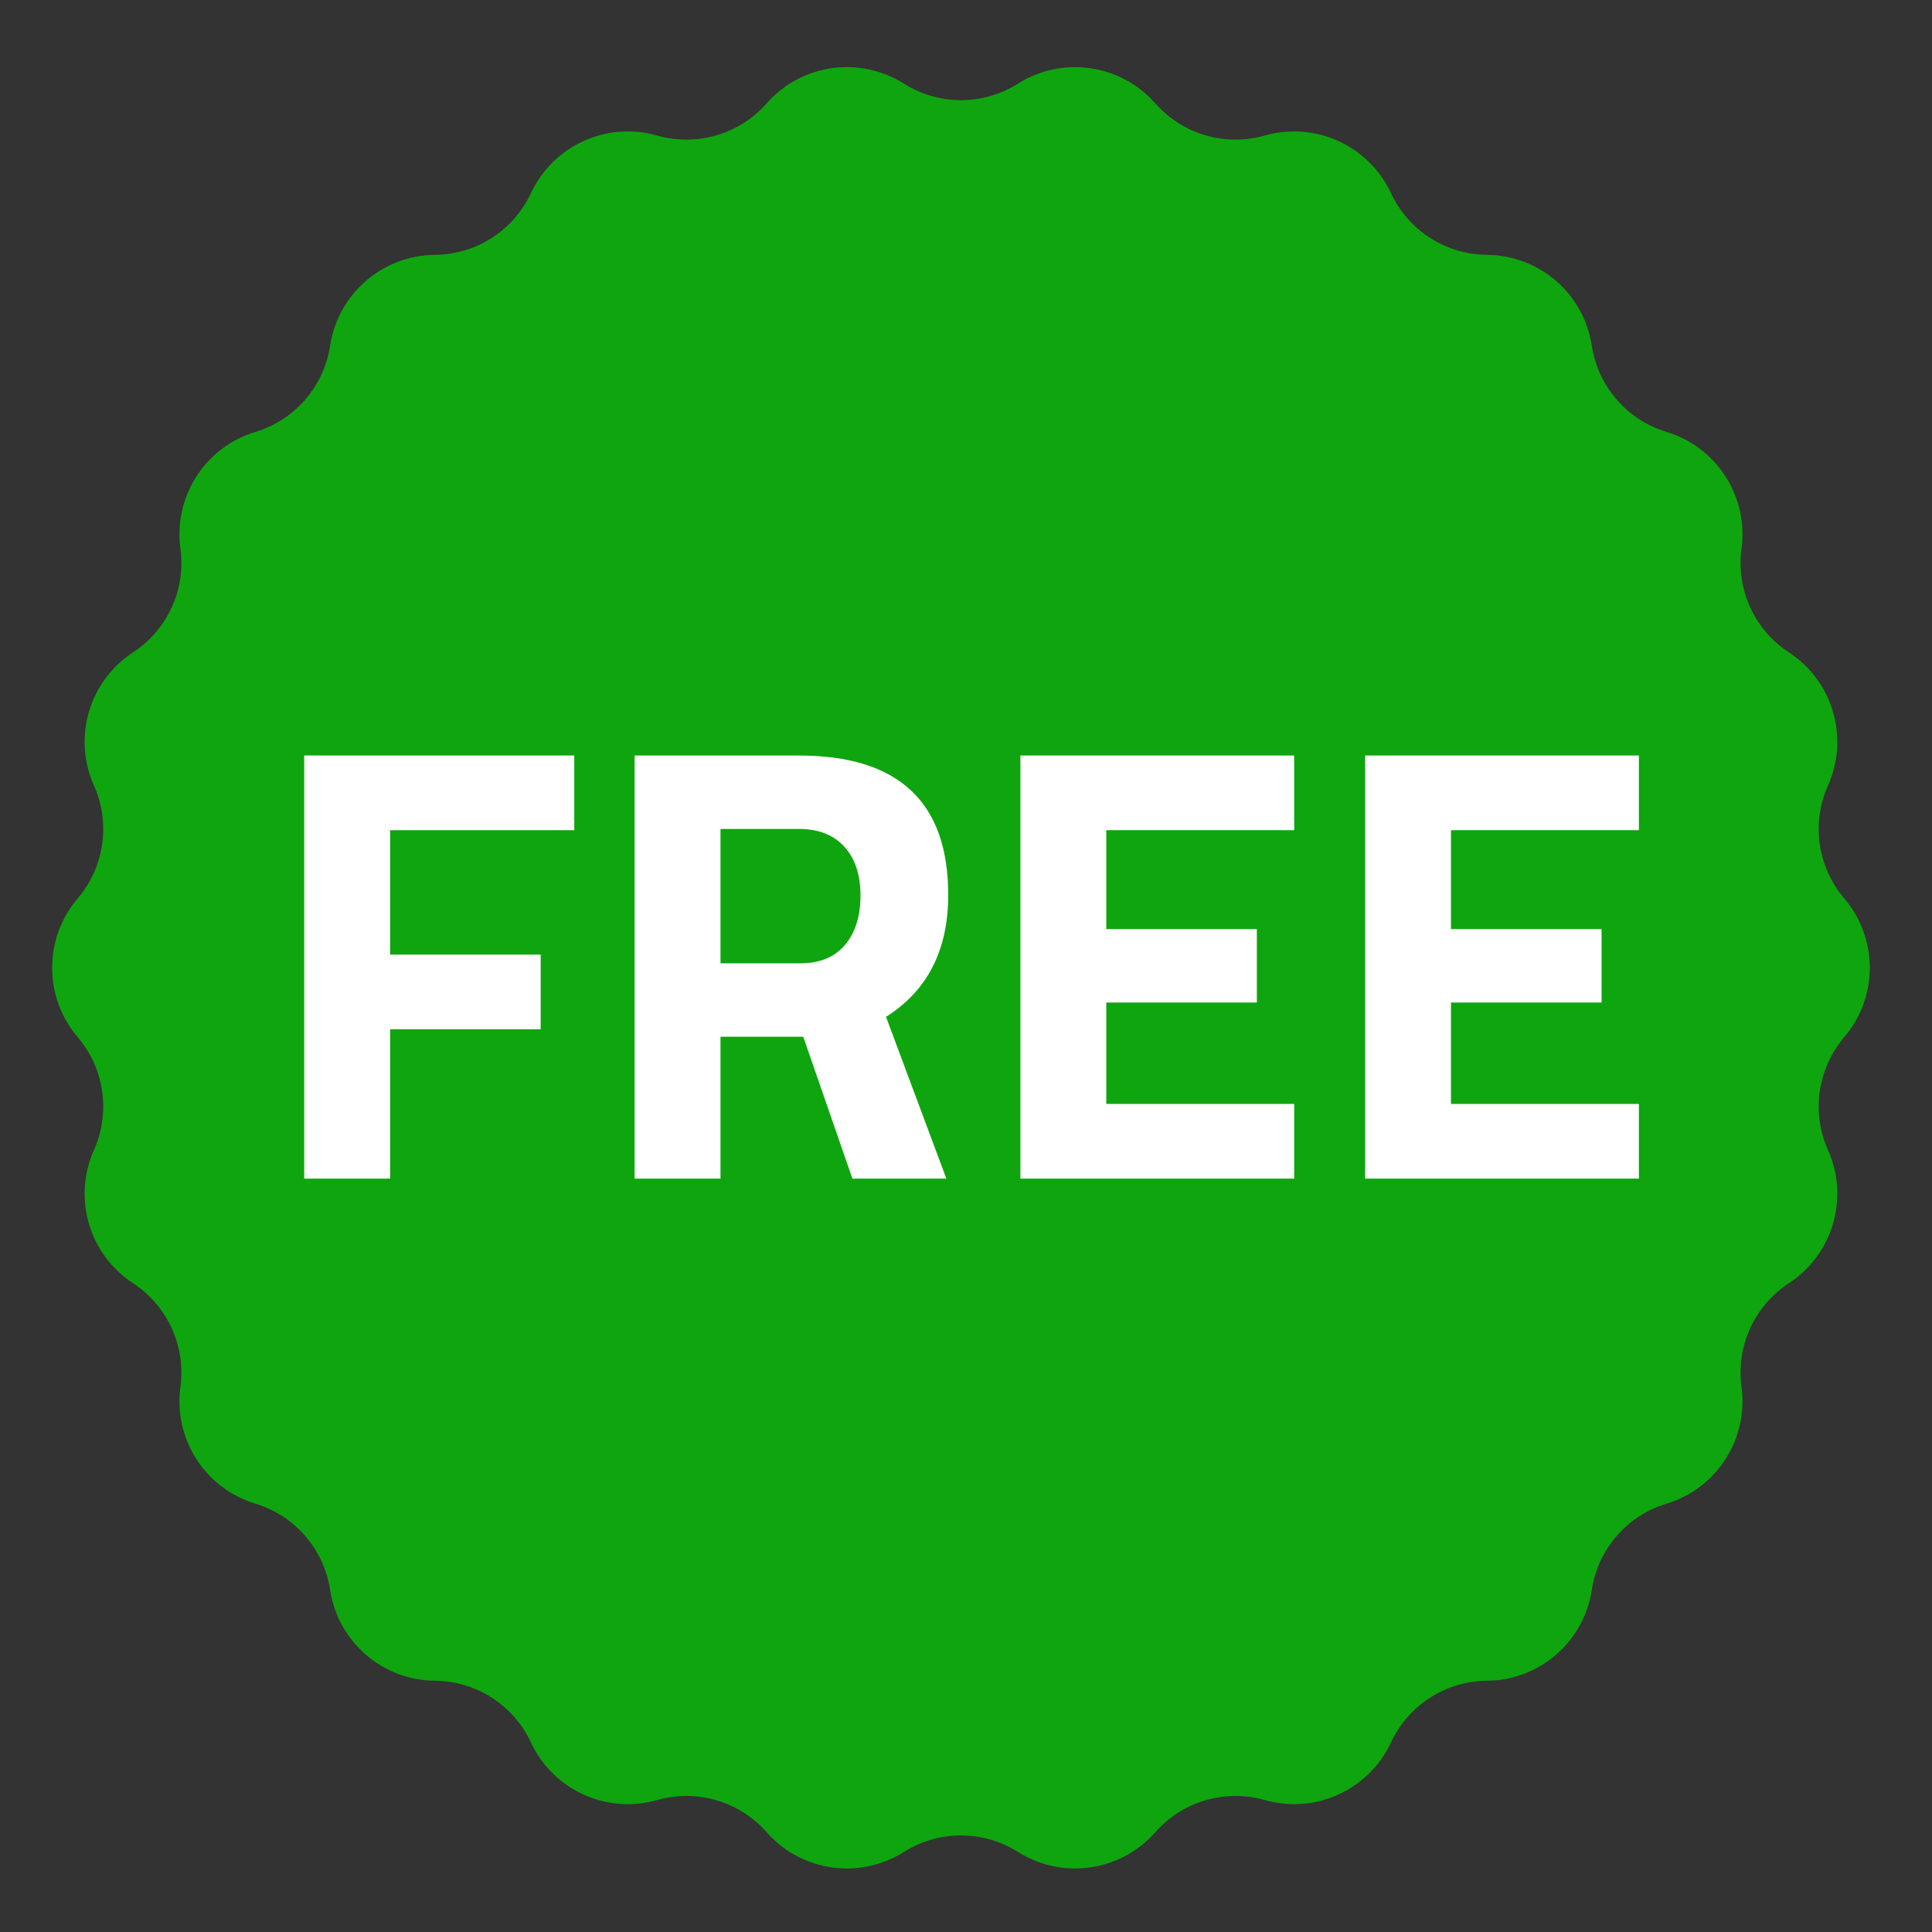
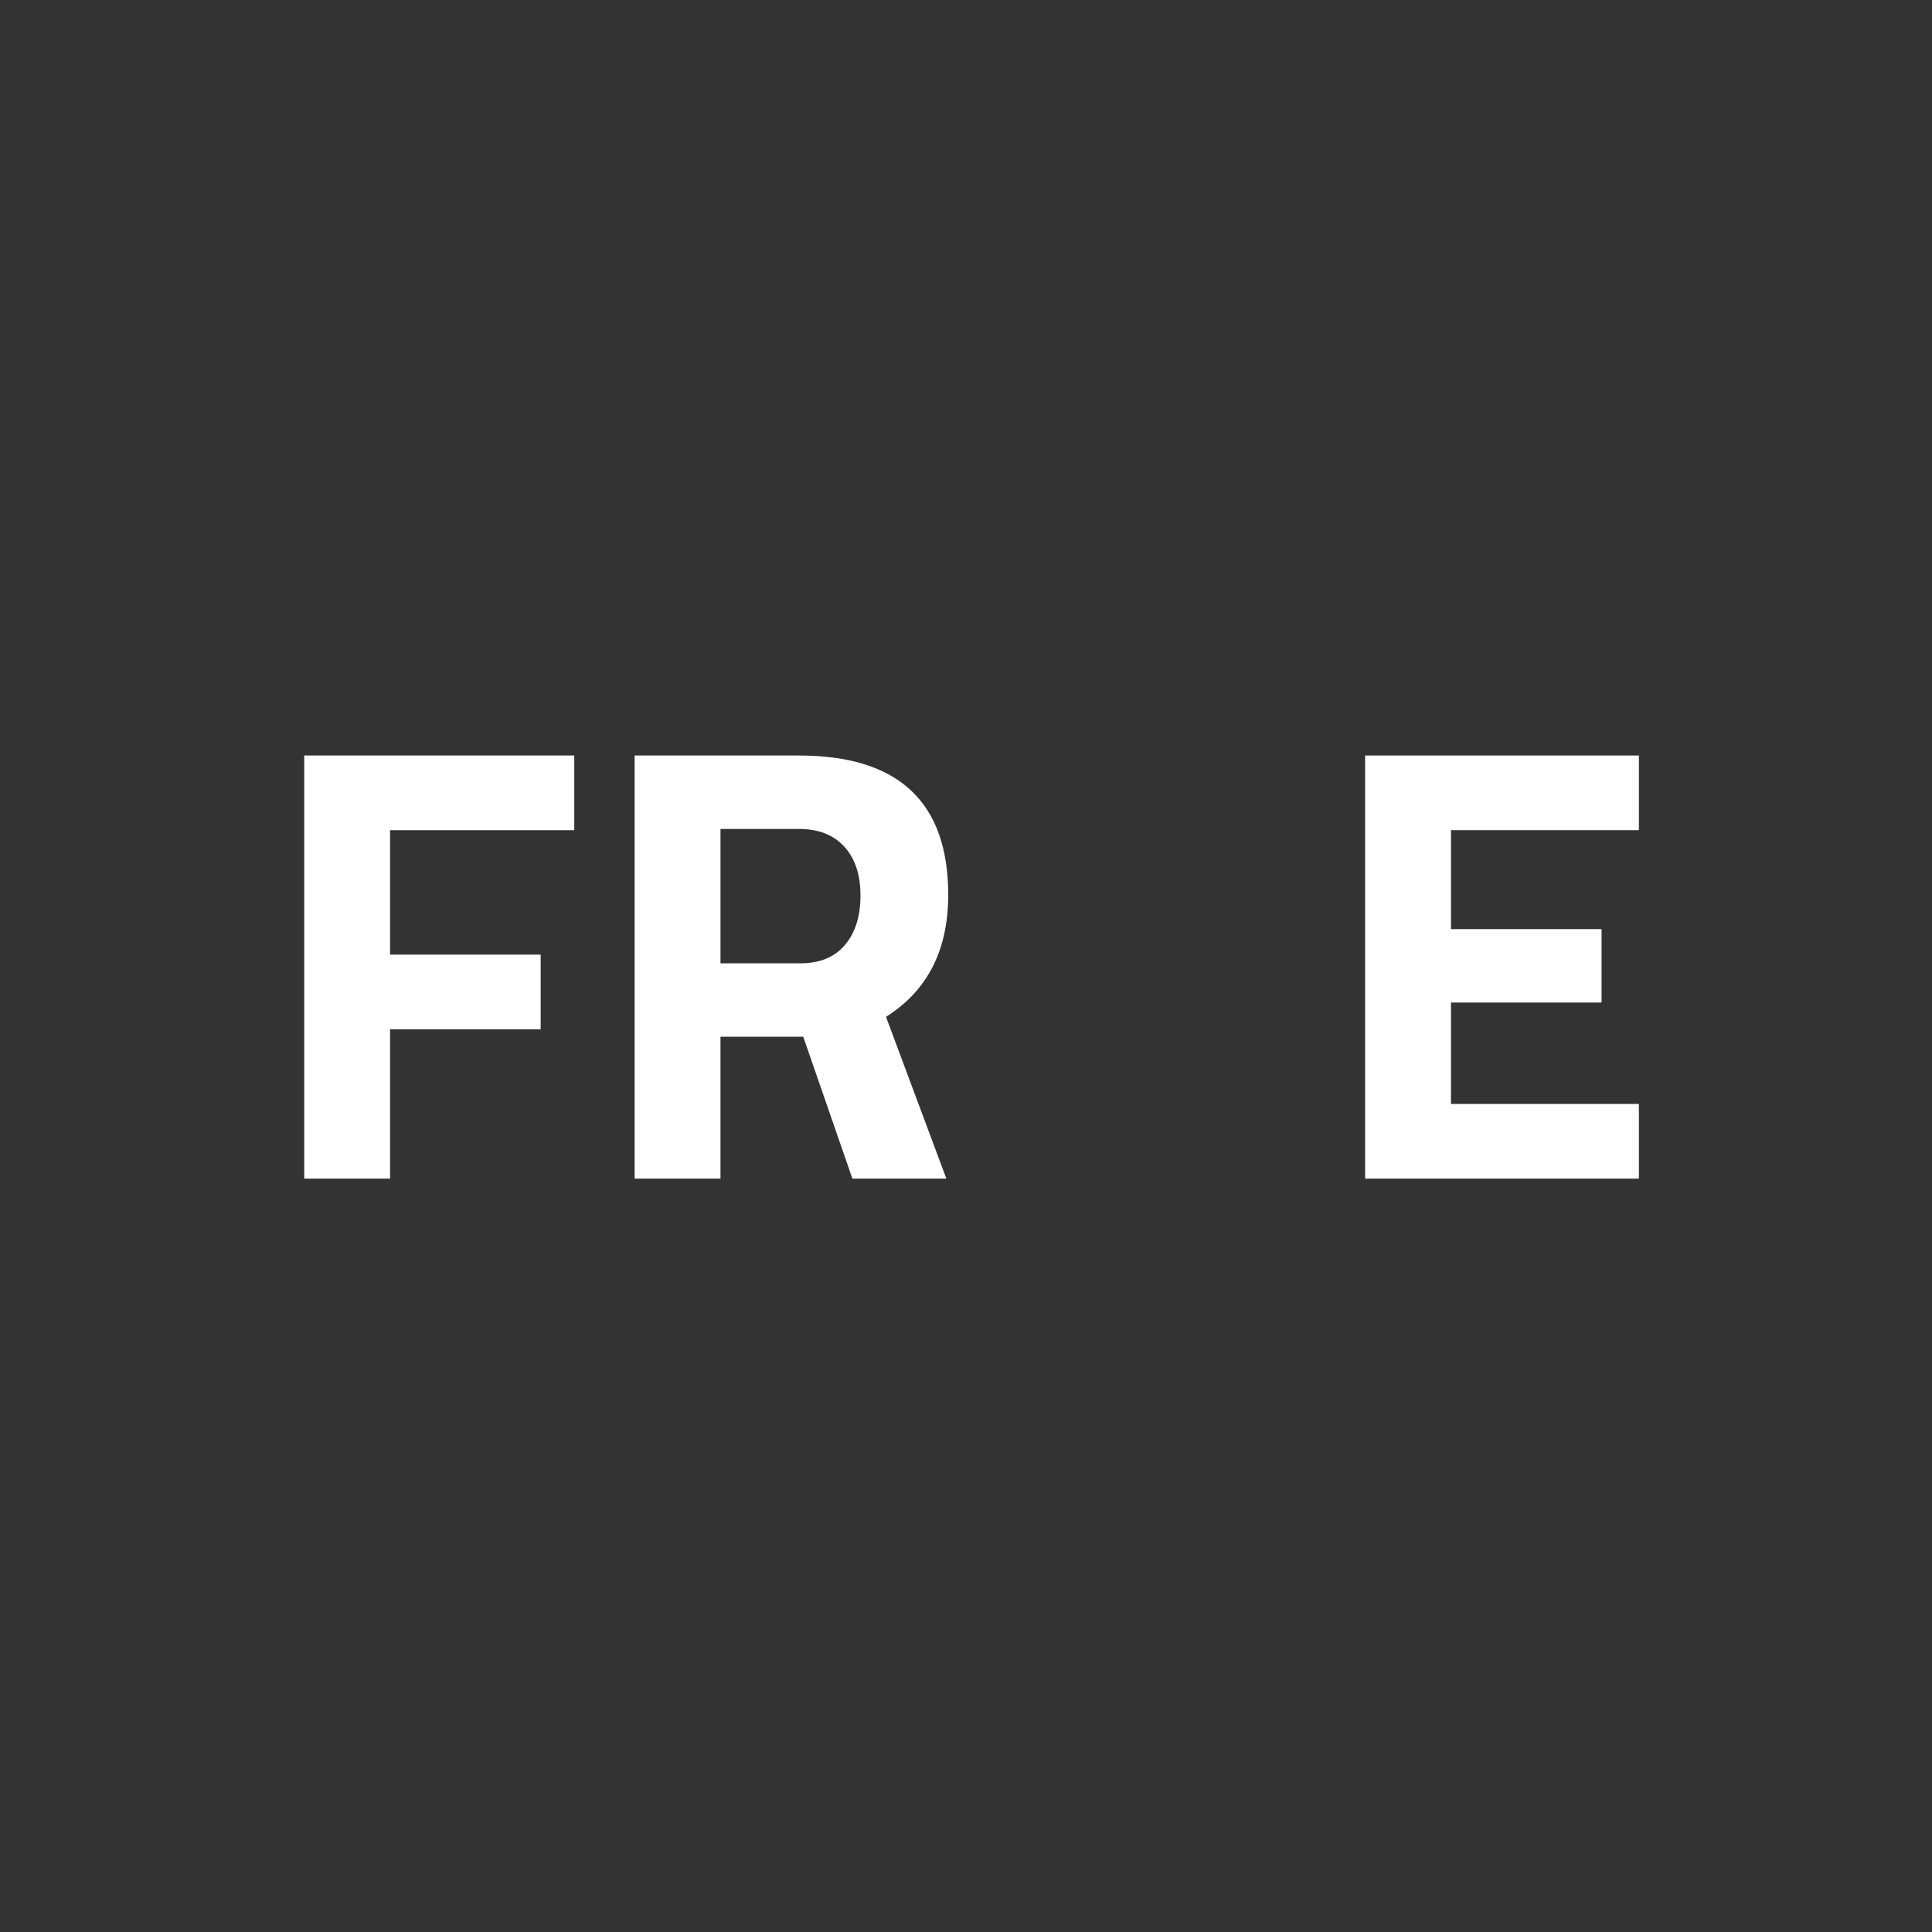
<svg xmlns="http://www.w3.org/2000/svg" id="Layer_1" enable-background="new 0 0 500 500" height="512" viewBox="0 0 500 500" width="512">
  <rect x="0" y="0" width="500" height="500" fill="#333333" stroke="none" />
-   <path d="m263.465 21.646c11.491-7.252 26.547-5.088 35.529 5.108 7.052 8.005 18.078 11.243 28.339 8.321 13.068-3.721 26.905 2.598 32.65 14.911 4.511 9.668 14.178 15.88 24.846 15.968 13.587.111 25.083 10.072 27.127 23.506 1.605 10.547 9.13 19.232 19.341 22.321 13.006 3.935 21.229 16.731 19.406 30.196-1.432 10.572 3.342 21.025 12.269 26.866 11.37 7.44 15.656 22.034 10.113 34.44-4.352 9.74-2.717 21.115 4.203 29.234 8.814 10.342 8.814 25.552 0 35.894-6.92 8.12-8.555 19.494-4.203 29.234 5.543 12.406 1.258 27.001-10.113 34.44-8.927 5.841-13.701 16.294-12.269 26.866 1.824 13.465-6.4 26.261-19.406 30.196-10.211 3.089-17.737 11.774-19.341 22.321-2.044 13.433-13.54 23.394-27.127 23.506-10.668.087-20.335 6.3-24.846 15.968-5.746 12.313-19.582 18.632-32.65 14.911-10.26-2.922-21.286.316-28.339 8.321-8.982 10.196-24.038 12.361-35.529 5.108-9.022-5.694-20.513-5.694-29.535 0-11.491 7.252-26.547 5.087-35.529-5.108-7.052-8.005-18.078-11.243-28.339-8.321-13.068 3.721-26.905-2.598-32.65-14.911-4.511-9.668-14.178-15.88-24.846-15.968-13.587-.111-25.083-10.072-27.127-23.506-1.605-10.547-9.13-19.232-19.341-22.321-13.006-3.935-21.229-16.731-19.406-30.196 1.432-10.572-3.342-21.025-12.269-26.866-11.37-7.44-15.656-22.034-10.113-34.44 4.352-9.74 2.717-21.115-4.203-29.234-8.814-10.342-8.814-25.553 0-35.894 6.92-8.12 8.555-19.494 4.203-29.234-5.543-12.406-1.258-27.001 10.113-34.44 8.927-5.841 13.701-16.294 12.269-26.866-1.824-13.465 6.4-26.261 19.406-30.196 10.211-3.089 17.737-11.774 19.341-22.321 2.044-13.433 13.54-23.394 27.127-23.506 10.668-.087 20.335-6.3 24.846-15.968 5.746-12.313 19.582-18.632 32.65-14.911 10.26 2.922 21.287-.316 28.339-8.321 8.982-10.196 24.038-12.36 35.529-5.108 9.022 5.694 20.513 5.694 29.535 0z" fill="#0fa50f" />
  <g fill="#fff">
    <path d="m100.953 214.849v32.207h38.97v19.323h-38.97v38.648h-22.223v-109.502h69.889v19.324z" />
    <path d="m164.238 195.525h42.513c25.766 0 38.648 12.025 38.648 36.071 0 14.279-5.369 24.799-16.103 31.562l15.62 41.869h-24.316l-12.722-36.716h-21.418v36.716h-22.223v-109.502zm42.835 53.785c5.045 0 8.91-1.582 11.594-4.75 2.682-3.166 4.026-7.433 4.026-12.803 0-5.367-1.396-9.581-4.187-12.641-2.792-3.06-6.71-4.589-11.755-4.589h-20.29v34.783z" />
-     <path d="m286.3 214.849v25.604h38.971v19.001h-38.971v26.248h48.633v19.324h-70.855v-109.501h70.855v19.324z" />
    <path d="m375.51 214.849v25.604h38.971v19.001h-38.971v26.248h48.633v19.324h-70.855v-109.501h70.855v19.324z" />
  </g>
</svg>